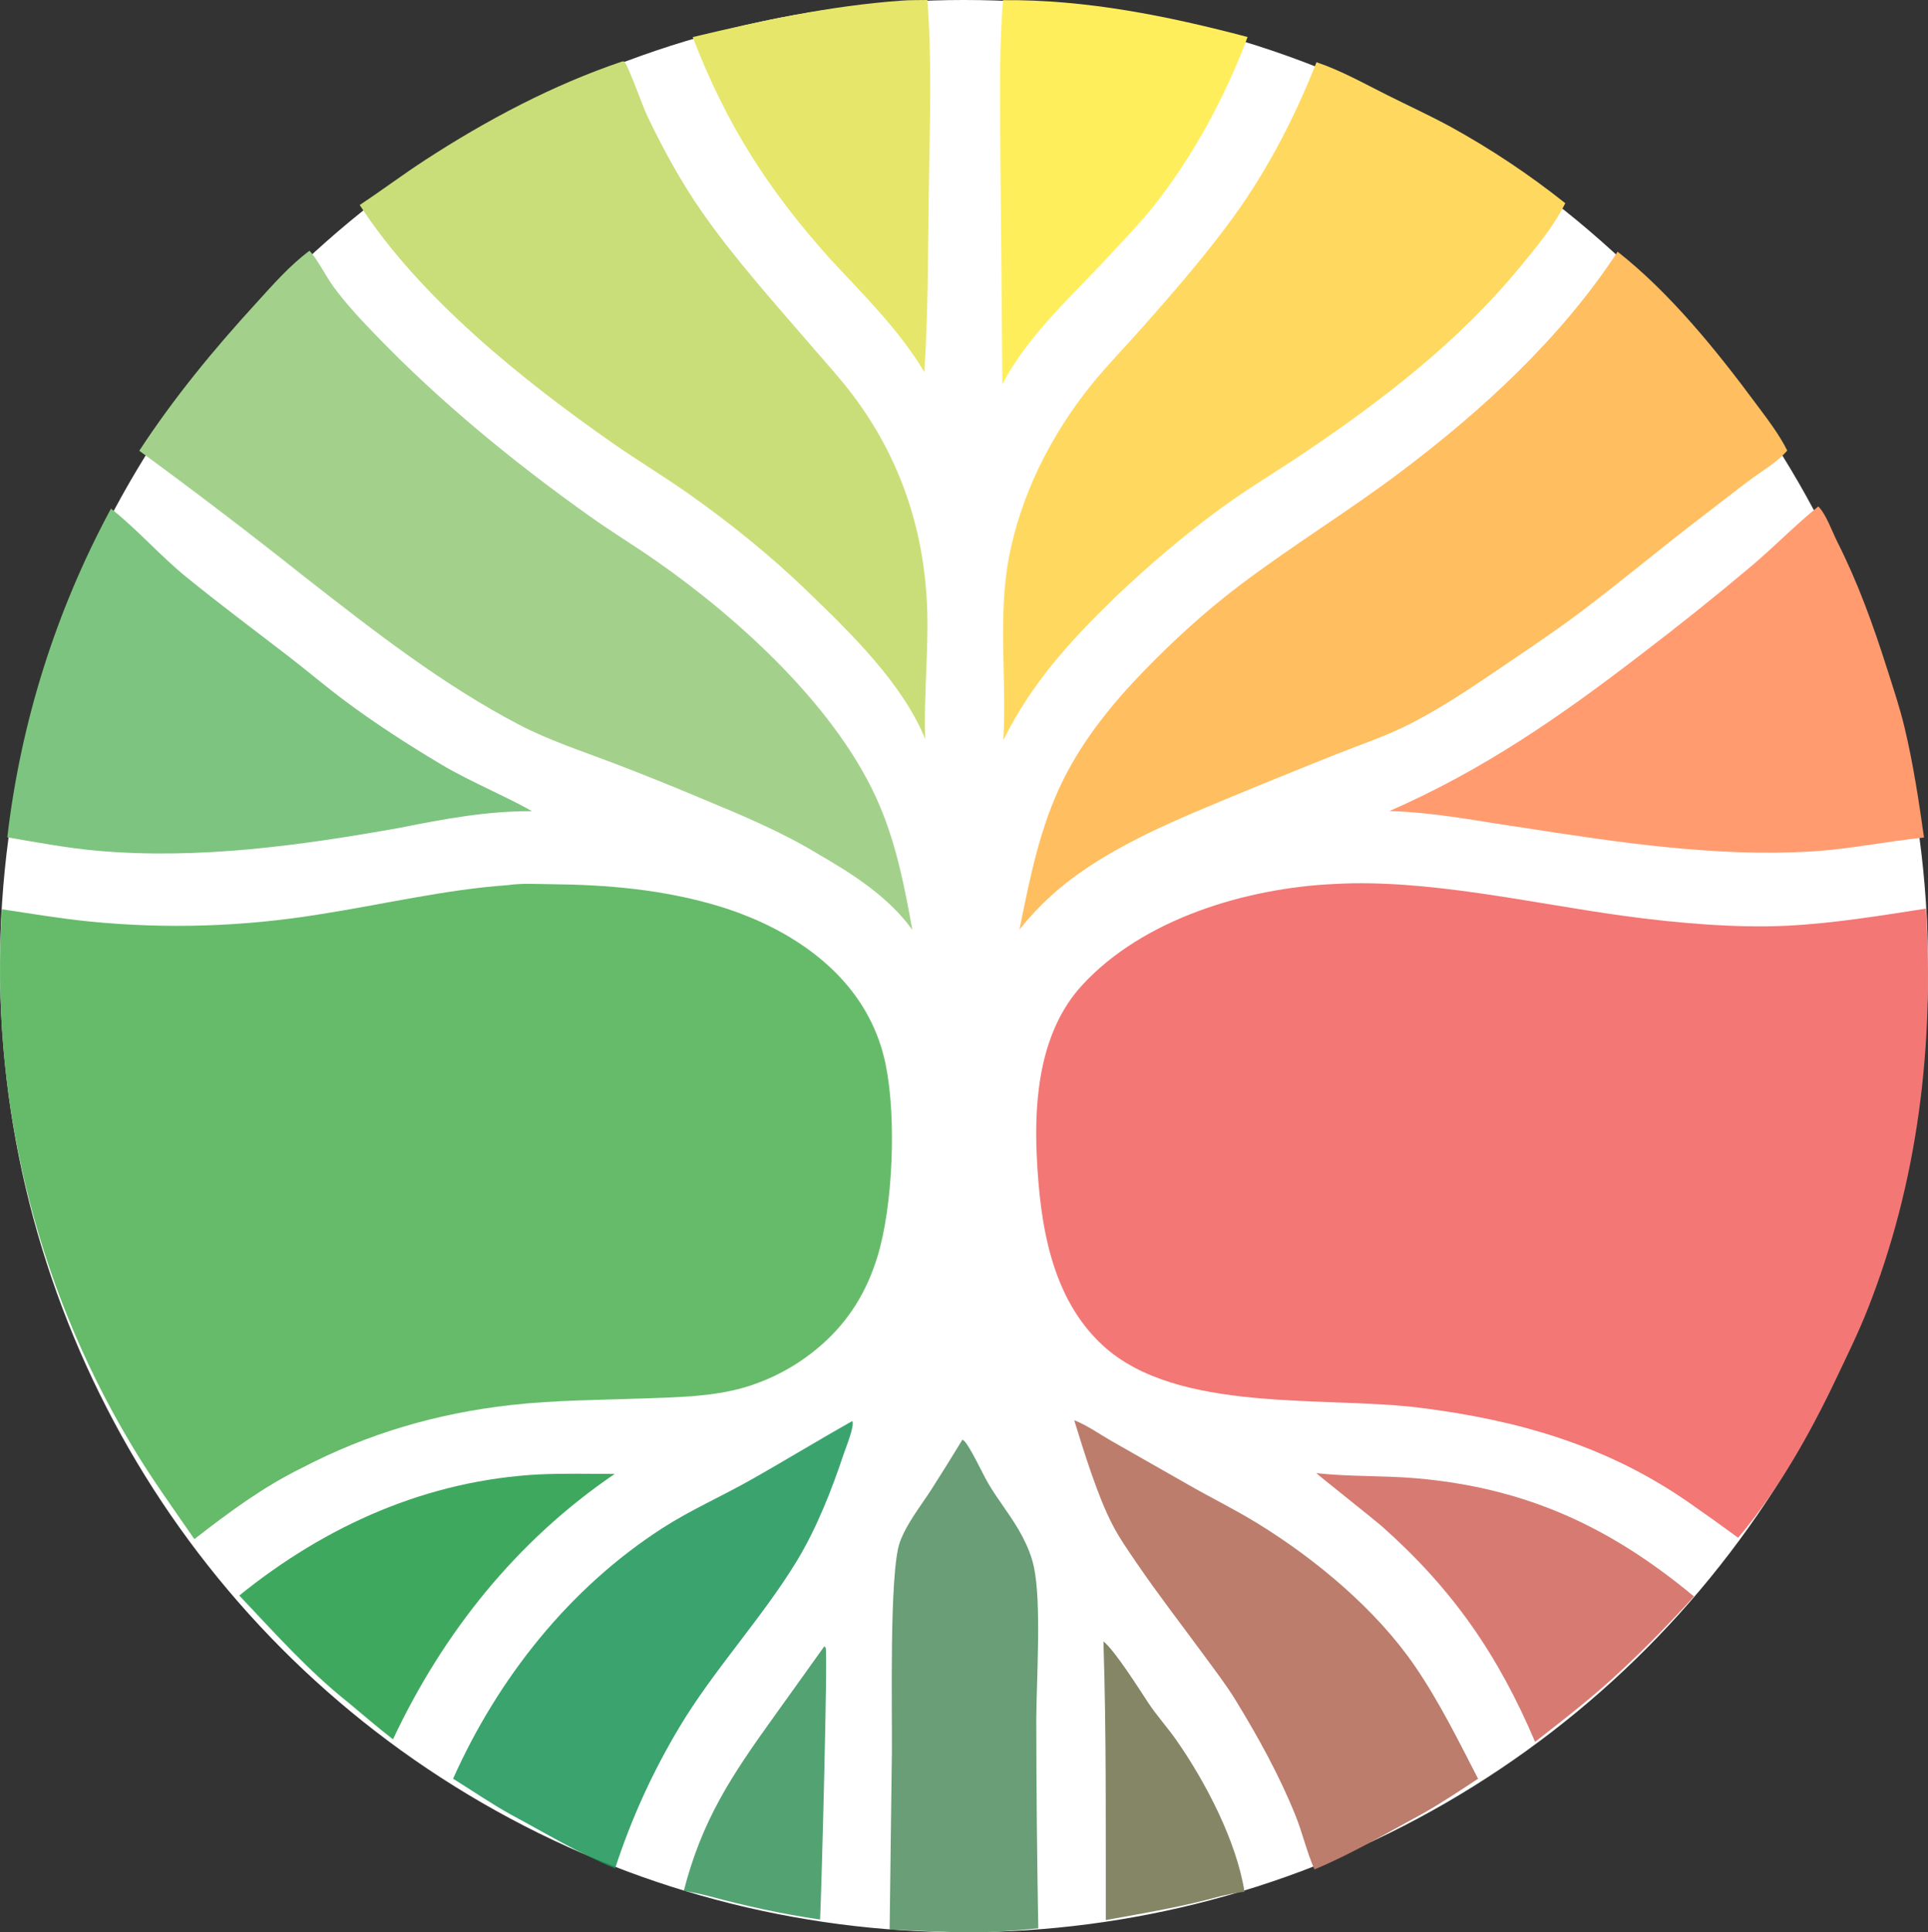
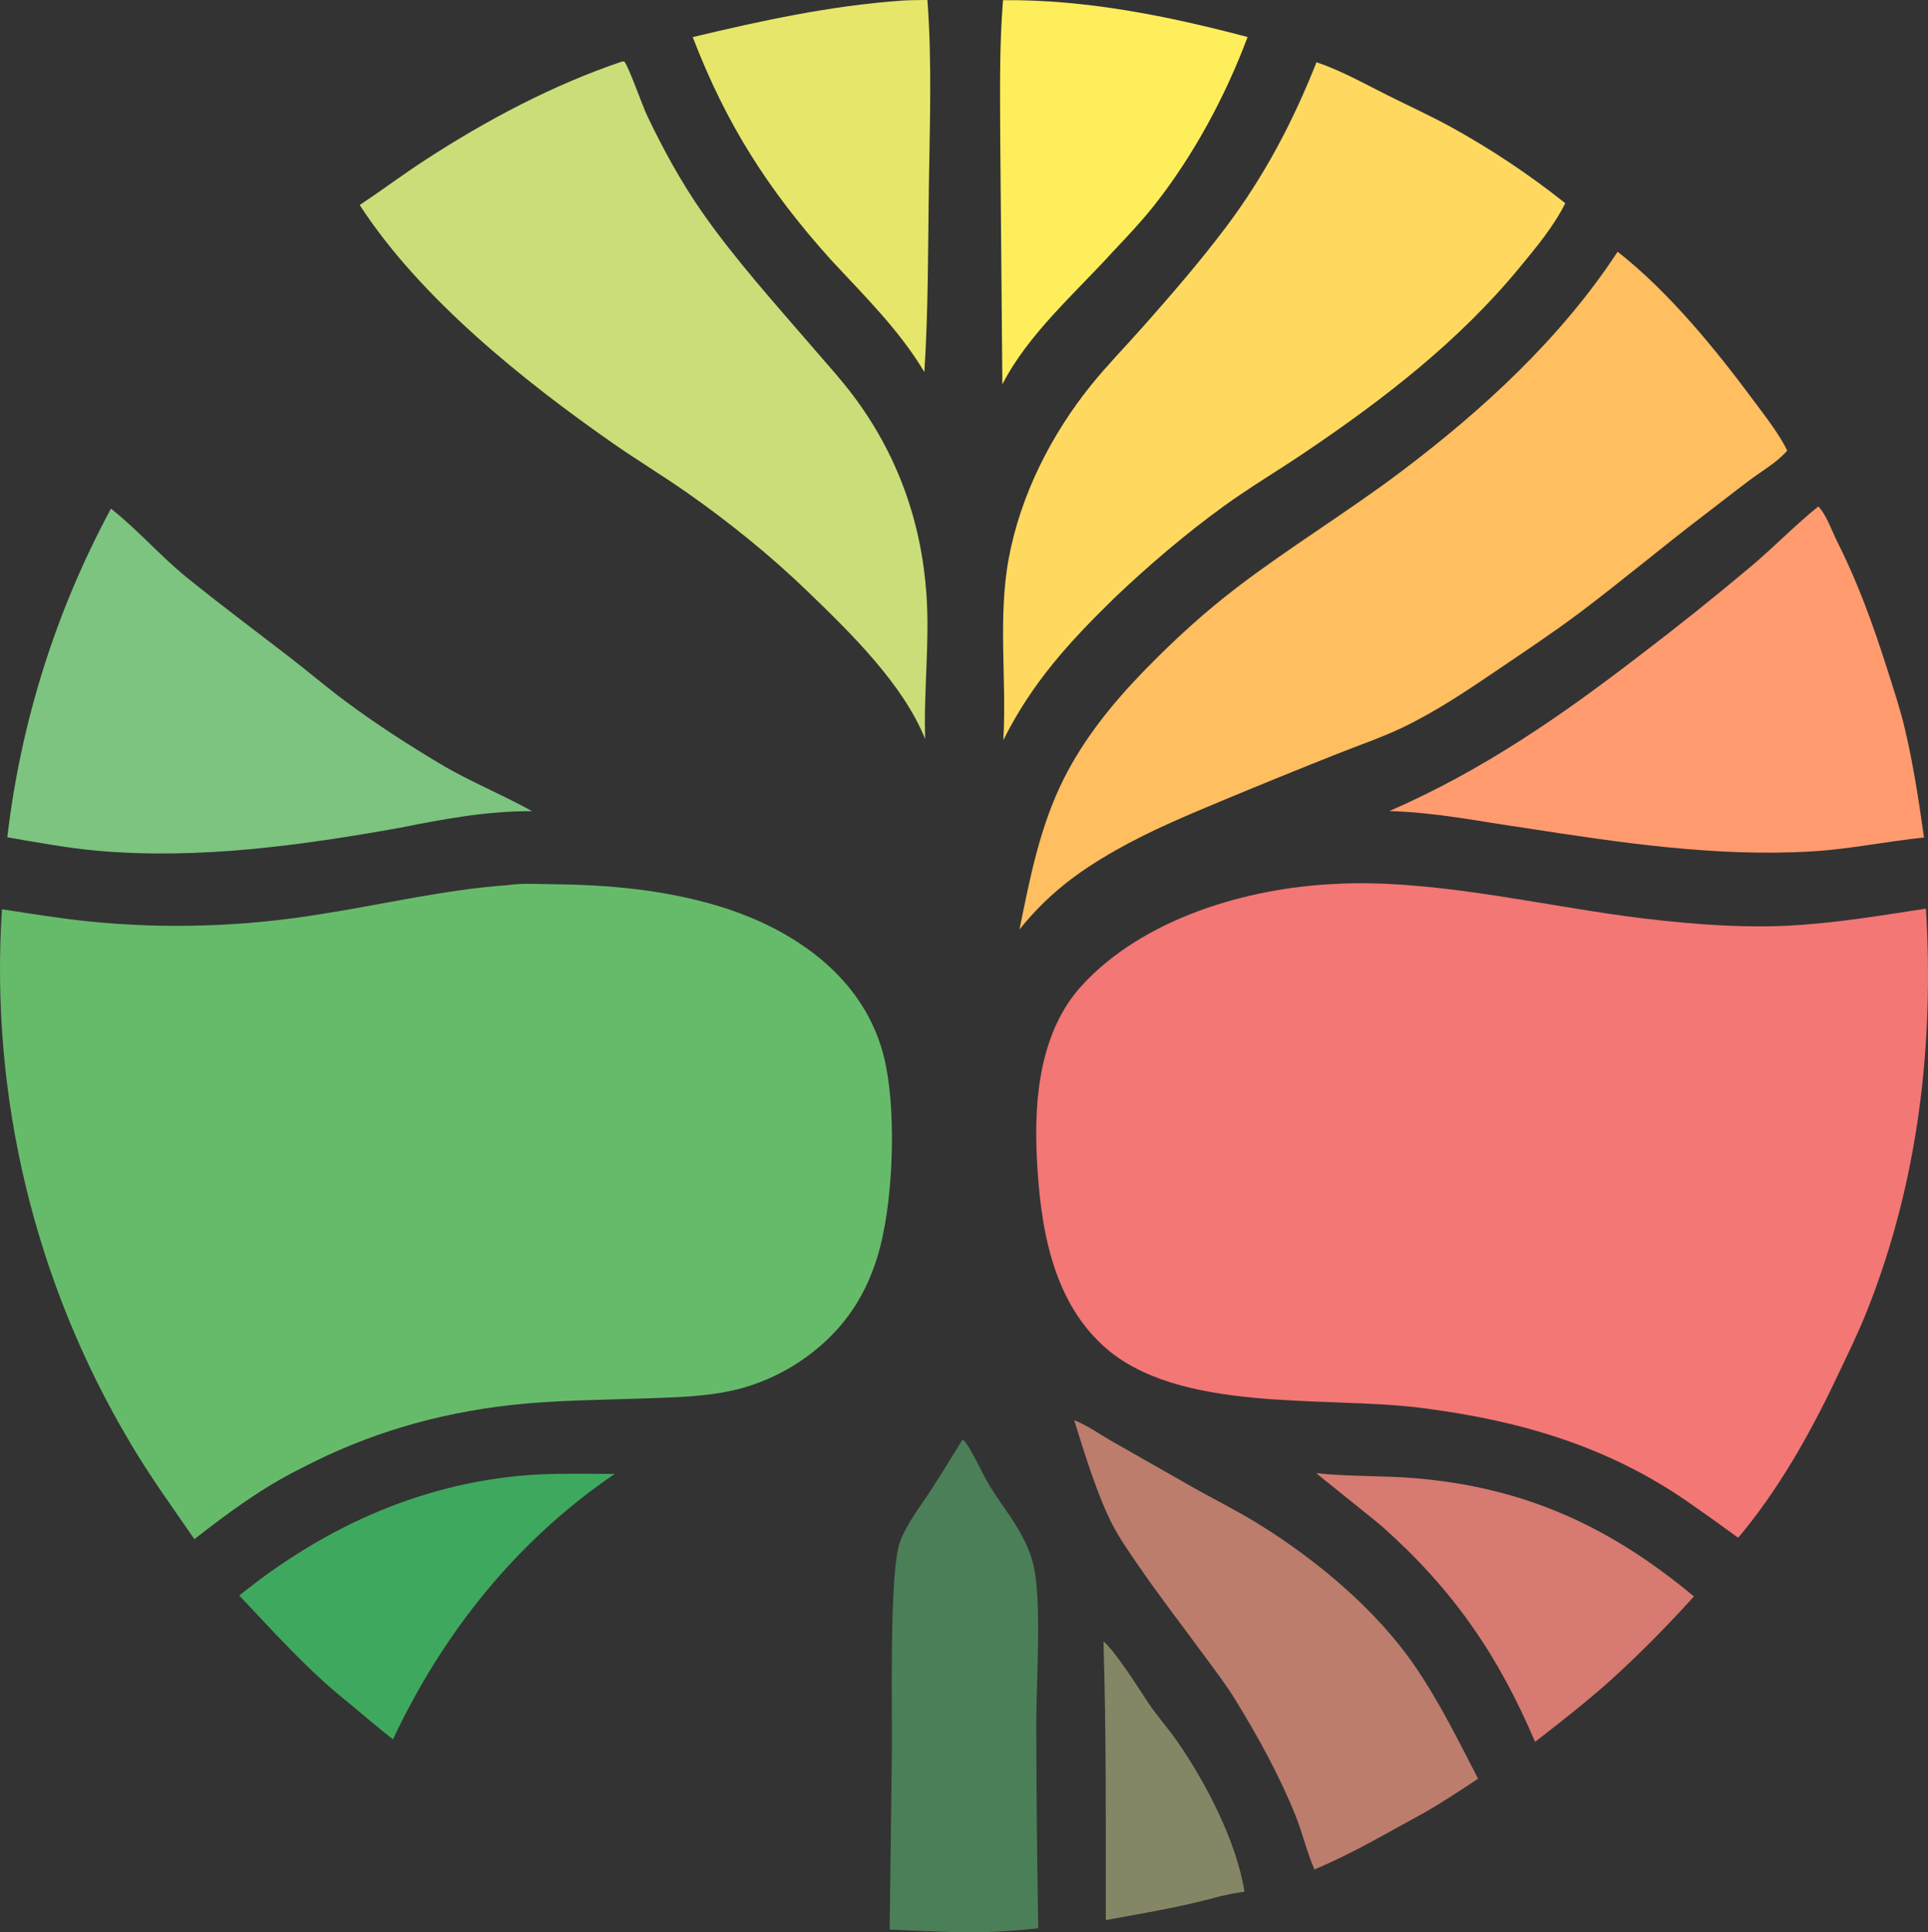
<svg xmlns="http://www.w3.org/2000/svg" xmlns:ns1="http://sodipodi.sourceforge.net/DTD/sodipodi-0.dtd" xmlns:ns2="http://www.inkscape.org/namespaces/inkscape" width="803.371" height="805.087" viewBox="0 0 803.371 805.087" version="1.1" id="svg18" ns1:docname="Logo2025_1.svg" ns2:version="1.3.2 (091e20e, 2023-11-25, custom)">
  <rect x="0" y="0" width="803.371" height="805.087" fill="#333333" stroke="none" />
  <defs id="defs18" />
  <ns1:namedview id="namedview18" pagecolor="#ffffff" bordercolor="#000000" borderopacity="0.25" ns2:showpageshadow="2" ns2:pageopacity="0.0" ns2:pagecheckerboard="true" ns2:deskcolor="#d1d1d1" ns2:zoom="0.56692839" ns2:cx="642.0564" ns2:cy="201.96554" ns2:window-width="1920" ns2:window-height="1017" ns2:window-x="-8" ns2:window-y="-8" ns2:window-maximized="1" ns2:current-layer="svg18" />
-   <ellipse style="fill:#ffffff;fill-opacity:1;fill-rule:evenodd;stroke:#ffffff;stroke-width:1.999" id="path19" ry="401.544" rx="400.686" cy="402.543" cx="401.685" />
  <path fill="#d65227" fill-opacity="0.847" d="m 556.14,368.305 c 38.681,-2.144 81.832,8.005 120.324,13.278 21.586,2.957 46.678,5.201 68.428,4.111 19.27,-0.967 38.562,-4.172 57.618,-7.112 3.457,56.997 -3.267,113.853 -24.372,167.156 -3.897,9.842 -8.616,19.39 -13.16,28.946 -10.99,23.111 -24.159,46.423 -40.709,66.033 -6.956,-5.111 -13.982,-10.128 -21.073,-15.05 -34.012,-23.507 -71,-34.058 -111.703,-39.142 -39.716,-4.961 -100.801,2.492 -131.799,-25.8 -21.751,-19.852 -26.328,-50.796 -27.679,-78.83 -1.184,-24.546 1.474,-52.383 18.813,-71.31 25.468,-27.803 68.555,-40.604 105.312,-42.28 z" id="path2" style="fill:#f27775;fill-opacity:1" />
  <path fill="#42913d" fill-opacity="0.847" d="m 211.598,368.794 c 5.739,-0.864 12.326,-0.445 18.155,-0.391 23.393,0.219 46.215,2.217 68.735,8.847 25.261,7.436 50.456,22.278 63.27,46.104 3.468,6.451 5.95,13.386 7.363,20.572 4.394,21.752 3.032,58.526 -3.558,79.845 -4.469,14.455 -11.782,26.481 -23.183,36.515 -9.37,8.272 -20.451,14.373 -32.452,17.867 -13.244,3.788 -27.064,3.975 -40.724,4.485 -18.833,0.703 -37.706,0.678 -56.454,2.796 -30.88,3.49 -59.601,11.889 -87.161,26.285 -15.93,7.812 -30.664,18.691 -44.595,29.572 -9.087,-13.172 -18.61,-26.314 -26.725,-40.11 C 14.393,534.175 -4.245,456.659 0.813,378.85 12.922,380.676 25.091,382.717 37.275,383.944 c 31.998,3.192 64.277,2.181 96.013,-3.007 25.975,-4.024 52.078,-10.299 78.31,-12.143 z" id="path3" style="fill:#66bb6a;fill-opacity:1" />
-   <path fill="#83ab33" fill-opacity="0.847" d="m 128.954,104.483 c 2.852,2.846 7.052,10.899 9.806,14.701 5.385,7.434 11.908,14.324 18.283,20.92 26.861,27.79 57.176,52.565 88.659,74.969 9.07,6.455 18.606,12.252 27.738,18.627 34.957,24.403 76.2,62.011 93.097,101.955 7.041,16.643 10.461,34.087 13.618,51.782 -9.966,-13.865 -25.022,-23.382 -39.587,-31.797 -15.084,-9.122 -31.29,-15.908 -47.525,-22.634 -12.451,-5.264 -24.993,-10.31 -37.62,-15.135 -13.045,-4.972 -26.592,-9.371 -38.984,-15.839 -32.105,-16.758 -60.77,-39.23 -89.203,-61.41 -22.71,-18.068 -45.782,-35.675 -69.204,-52.81 14.479,-22.114 30.732,-41.851 48.525,-61.317 7.045,-7.706 13.982,-15.762 22.397,-22.012 z" id="path4" style="fill:#a3d18c;fill-opacity:1" />
  <path fill="#f2a619" fill-opacity="0.847" d="m 674.041,104.874 c 21.678,17.042 41,40.885 57.373,62.971 4.651,6.274 9.836,12.87 13.303,19.883 -4.157,4.881 -10.562,8.507 -15.679,12.336 -6.437,4.818 -12.743,9.823 -19.143,14.694 -17.324,13.183 -34.001,27.225 -51.374,40.311 -11.045,8.32 -22.667,16.016 -34.105,23.787 -12.932,8.786 -26.611,17.979 -40.758,24.645 -8.429,3.971 -17.481,7.03 -26.144,10.489 -16.266,6.455 -32.478,13.047 -48.634,19.775 -14.895,6.211 -29.761,12.451 -43.82,20.425 -16.17,9.164 -28.519,18.498 -40.258,33.084 4.406,-21.625 8.474,-42.885 18.469,-62.796 8.336,-16.61 20.136,-31.224 33.006,-44.518 12.616,-13.033 25.613,-24.939 40.074,-35.912 21.774,-16.522 45.18,-30.784 67.056,-47.245 34.237,-25.763 67.073,-55.918 90.634,-91.929 z" id="path5" style="fill:#ffbe5f;fill-opacity:1" />
  <path fill="#83ab33" fill-opacity="0.847" d="m 259.256,25.612 0.852,-0.024 c 1.881,2.157 7.536,18.393 9.55,22.612 6.663,13.954 14.158,27.7 23.03,40.382 13.851,19.798 30.522,38.228 46.274,56.538 5.596,6.505 11.45,12.909 16.603,19.774 18.282,24.35 28.306,52.199 30.452,82.506 1.45,20.486 -1.212,40.347 -0.507,60.529 -9.184,-22.828 -30.954,-44.109 -48.445,-60.978 -15.654,-15.201 -33.318,-29.47 -51.205,-41.97 -9.907,-6.924 -20.267,-13.187 -30.19,-20.098 -37.516,-26.129 -80.772,-60.819 -105.787,-99.471 9.174,-6.077 17.972,-12.69 27.202,-18.694 25.603,-16.656 53.184,-31.299 82.171,-41.106 z" id="path6" style="fill:#c9de78;fill-opacity:1" />
  <path fill="#f2a619" fill-opacity="0.847" d="m 548.564,25.93 c 10.363,3.508 19.634,8.765 29.367,13.634 8.852,4.428 17.88,8.574 26.578,13.299 16.774,9.243 32.738,19.883 47.724,31.807 -4.853,9.729 -12.099,18.356 -18.968,26.709 -25.42,30.915 -56.935,55.153 -89.921,77.381 -11.143,7.509 -22.741,14.391 -33.618,22.282 -15.745,11.423 -31.199,24.602 -45.286,38.024 -18.888,18.422 -34.446,35.412 -46.372,59.32 1.483,-25.149 -2.363,-51.059 2.304,-75.945 4.905,-26.156 17.624,-51.341 34.285,-71.98 6.704,-8.304 14.191,-15.948 21.265,-23.932 11.975,-13.516 24.018,-27.414 34.876,-41.838 16.024,-21.285 27.997,-44.039 37.766,-68.761 z" id="path7" style="fill:#ffd95f;fill-opacity:1" />
  <path fill="#d65227" fill-opacity="0.847" d="m 757.655,211.019 c 3.253,3.176 5.801,10.525 7.9,14.684 8.703,17.247 14.922,34.569 20.779,52.958 2.599,8.16 5.334,16.311 7.316,24.647 3.574,15.03 5.904,30.361 8.057,45.645 -15.62,1.599 -30.802,4.824 -46.548,5.776 -40.047,2.419 -80.373,-3.663 -119.876,-9.784 -19.328,-2.762 -36.567,-6.423 -56.333,-7.021 38.83,-16.934 71.253,-39.389 104.697,-65.135 15.611,-11.881 30.93,-24.143 45.943,-36.773 9.585,-8.076 18.323,-17.12 28.065,-24.997 z" id="path8" style="fill:#ff9b6f;fill-opacity:1" />
  <path fill="#42913d" fill-opacity="0.847" d="m 46.234,211.919 c 11.075,8.739 20.492,19.664 31.512,28.608 13.946,11.319 28.325,22.038 42.546,33.002 7.882,6.076 15.467,12.553 23.443,18.504 12.544,9.358 26.143,18.133 39.579,26.168 12.42,7.429 25.794,12.747 38.394,19.772 -18.637,-0.085 -36.683,3.221 -54.861,6.892 -41.651,7.428 -84.155,13.362 -126.51,9.581 -12.506,-1.117 -24.924,-3.477 -37.294,-5.579 5.61,-47.969 20.266,-94.439 43.191,-136.948 z" id="path9" style="fill:#7cc47f;fill-opacity:1" />
-   <path fill="#147c46" fill-opacity="0.847" d="m 355.151,592.09 c 0.98,2.141 -2.63,10.852 -3.499,13.456 -5.032,15.08 -11.3,31.108 -19.561,44.727 -14.358,23.671 -34.83,45.652 -48.985,69.351 -11.271,18.869 -19.985,38.007 -26.805,58.886 -14.861,-6.162 -29.114,-14.767 -43.295,-22.384 -8.291,-4.574 -16.166,-10.02 -24.22,-15.009 18.714,-41.839 48.477,-79.479 87.315,-104.458 11.454,-7.367 23.872,-12.858 35.727,-19.497 14.553,-8.15 28.776,-16.899 43.323,-25.072 z" id="path10" style="fill:#189454;fill-opacity:0.847" />
  <path fill="#d65227" fill-opacity="0.847" d="m 447.601,591.734 c 5.368,2.097 10.561,5.814 15.597,8.695 l 31.373,17.864 c 9.792,5.637 20.054,10.654 29.658,16.576 24.107,14.864 49.173,35.741 65.271,59.217 10.178,14.842 18.157,31.071 26.395,47.034 -7.492,4.923 -14.93,9.913 -22.732,14.337 -15.142,8.184 -29.497,16.806 -45.45,23.448 -3.182,-7.203 -4.951,-15.146 -7.916,-22.501 -6.781,-16.822 -15.536,-32.649 -24.993,-48.092 -3.857,-6.299 -8.425,-12.214 -12.785,-18.17 -9.392,-12.831 -19.203,-25.434 -28.162,-38.567 -3.582,-5.251 -7.294,-10.53 -10.242,-16.17 -6.224,-11.911 -11.946,-30.55 -16.014,-43.671 z" id="path11" style="fill:#bc7d6d;fill-opacity:1" />
  <path fill="#147c46" fill-opacity="0.847" d="m 401.049,599.826 c 0.244,0.186 0.508,0.348 0.731,0.558 2.301,2.155 7.686,13.661 9.738,17.22 4.478,7.767 10.377,14.671 14.515,22.633 2.056,3.958 3.801,8.118 4.749,12.487 3.252,14.978 1.122,46.772 1.027,63.508 0.028,29.075 0.305,58.148 0.829,87.218 -9.455,1.003 -18.721,1.642 -28.232,1.637 -11.261,-0.013 -22.46,-0.67 -33.707,-1.129 l 0.942,-73.884 c 0.156,-16.949 -1.147,-75.224 3.327,-87.535 2.785,-7.662 8.622,-14.975 13.036,-21.791 4.426,-6.925 8.775,-13.899 13.045,-20.922 z" id="path12" style="fill:#4f8d5d;fill-opacity:0.847" />
  <path fill="#f2a619" fill-opacity="0.847" d="m 417.943,0.069 c 34.545,-0.318 68.666,6.575 101.909,15.352 -9.247,24.756 -22.734,49.771 -39.188,70.494 -5.312,6.69 -11.211,12.868 -17.055,19.088 -15.548,17.118 -35.322,34.333 -45.933,55.146 l -0.879,-101.369 c -0.064,-19.61 -0.446,-39.151 1.146,-58.711 z" id="path13" style="fill:#ffee5b;fill-opacity:1" />
  <path fill="#83ab33" fill-opacity="0.847" d="m 375.33,0.29 c 3.665,-0.305 7.424,-0.218 11.105,-0.29 1.962,25.699 0.977,52.095 0.607,77.864 -0.369,25.744 -0.217,51.47 -1.877,77.174 -10.284,-17.4 -25.396,-32.179 -39.058,-46.934 -25.99,-28.937 -43.499,-56.268 -57.457,-92.65 28.653,-6.848 57.221,-13.036 86.68,-15.164 z" id="path14" style="fill:#e6e66a;fill-opacity:1" />
  <path fill="#d65227" fill-opacity="0.847" d="m 548.49,613.792 c 13.831,1.538 27.961,0.946 41.854,2.165 45.569,4 80.638,20.216 115.507,49.208 -9.882,10.86 -19.802,21.098 -30.563,31.091 -11.213,10.558 -23.521,20.023 -35.638,29.508 -15.372,-36.145 -34.263,-63.57 -63.691,-89.687 -3.268,-2.9 -27.263,-21.895 -27.469,-22.285 z" id="path15" style="fill:#d77a71;fill-opacity:1" />
  <path fill="#147c46" fill-opacity="0.847" d="m 224.925,614.302 c 10.389,-0.431 20.823,-0.217 31.219,-0.182 -40.796,27.727 -71.486,66.126 -92.39,110.574 -6.316,-4.846 -12.365,-10.156 -18.509,-15.225 -16.756,-13.313 -30.874,-29.18 -45.539,-44.687 36.226,-29.278 78.384,-48.054 125.219,-50.48 z" id="path16" style="fill:#3fa85f;fill-opacity:1" />
  <path fill="#147c46" fill-opacity="0.847" d="m 459.791,683.88 c 4.855,3.973 14.683,19.555 18.631,25.545 3.585,5.438 8.035,10.3 11.77,15.643 12.183,17.428 25.058,42.138 28.369,63.148 -3.326,0.35 -6.53,1.061 -9.791,1.791 -15.766,4.409 -31.912,7.074 -47.999,9.995 -0.057,-38.661 0.26,-77.484 -0.98,-116.122 z" id="path17" style="fill:#858665;fill-opacity:1" />
-   <path fill="#147c46" fill-opacity="0.847" d="m 343.503,685.919 c 0.185,0.236 0.437,0.433 0.554,0.709 0.904,2.12 -1.738,100.933 -2.333,113.154 -15.826,-2.293 -30.909,-5.635 -46.338,-9.765 -3.49,-0.904 -6.903,-1.647 -10.473,-2.154 7.681,-29.719 19.891,-47.983 37.496,-72.477 z" id="path18" style="fill:#349159;fill-opacity:0.847" />
</svg>